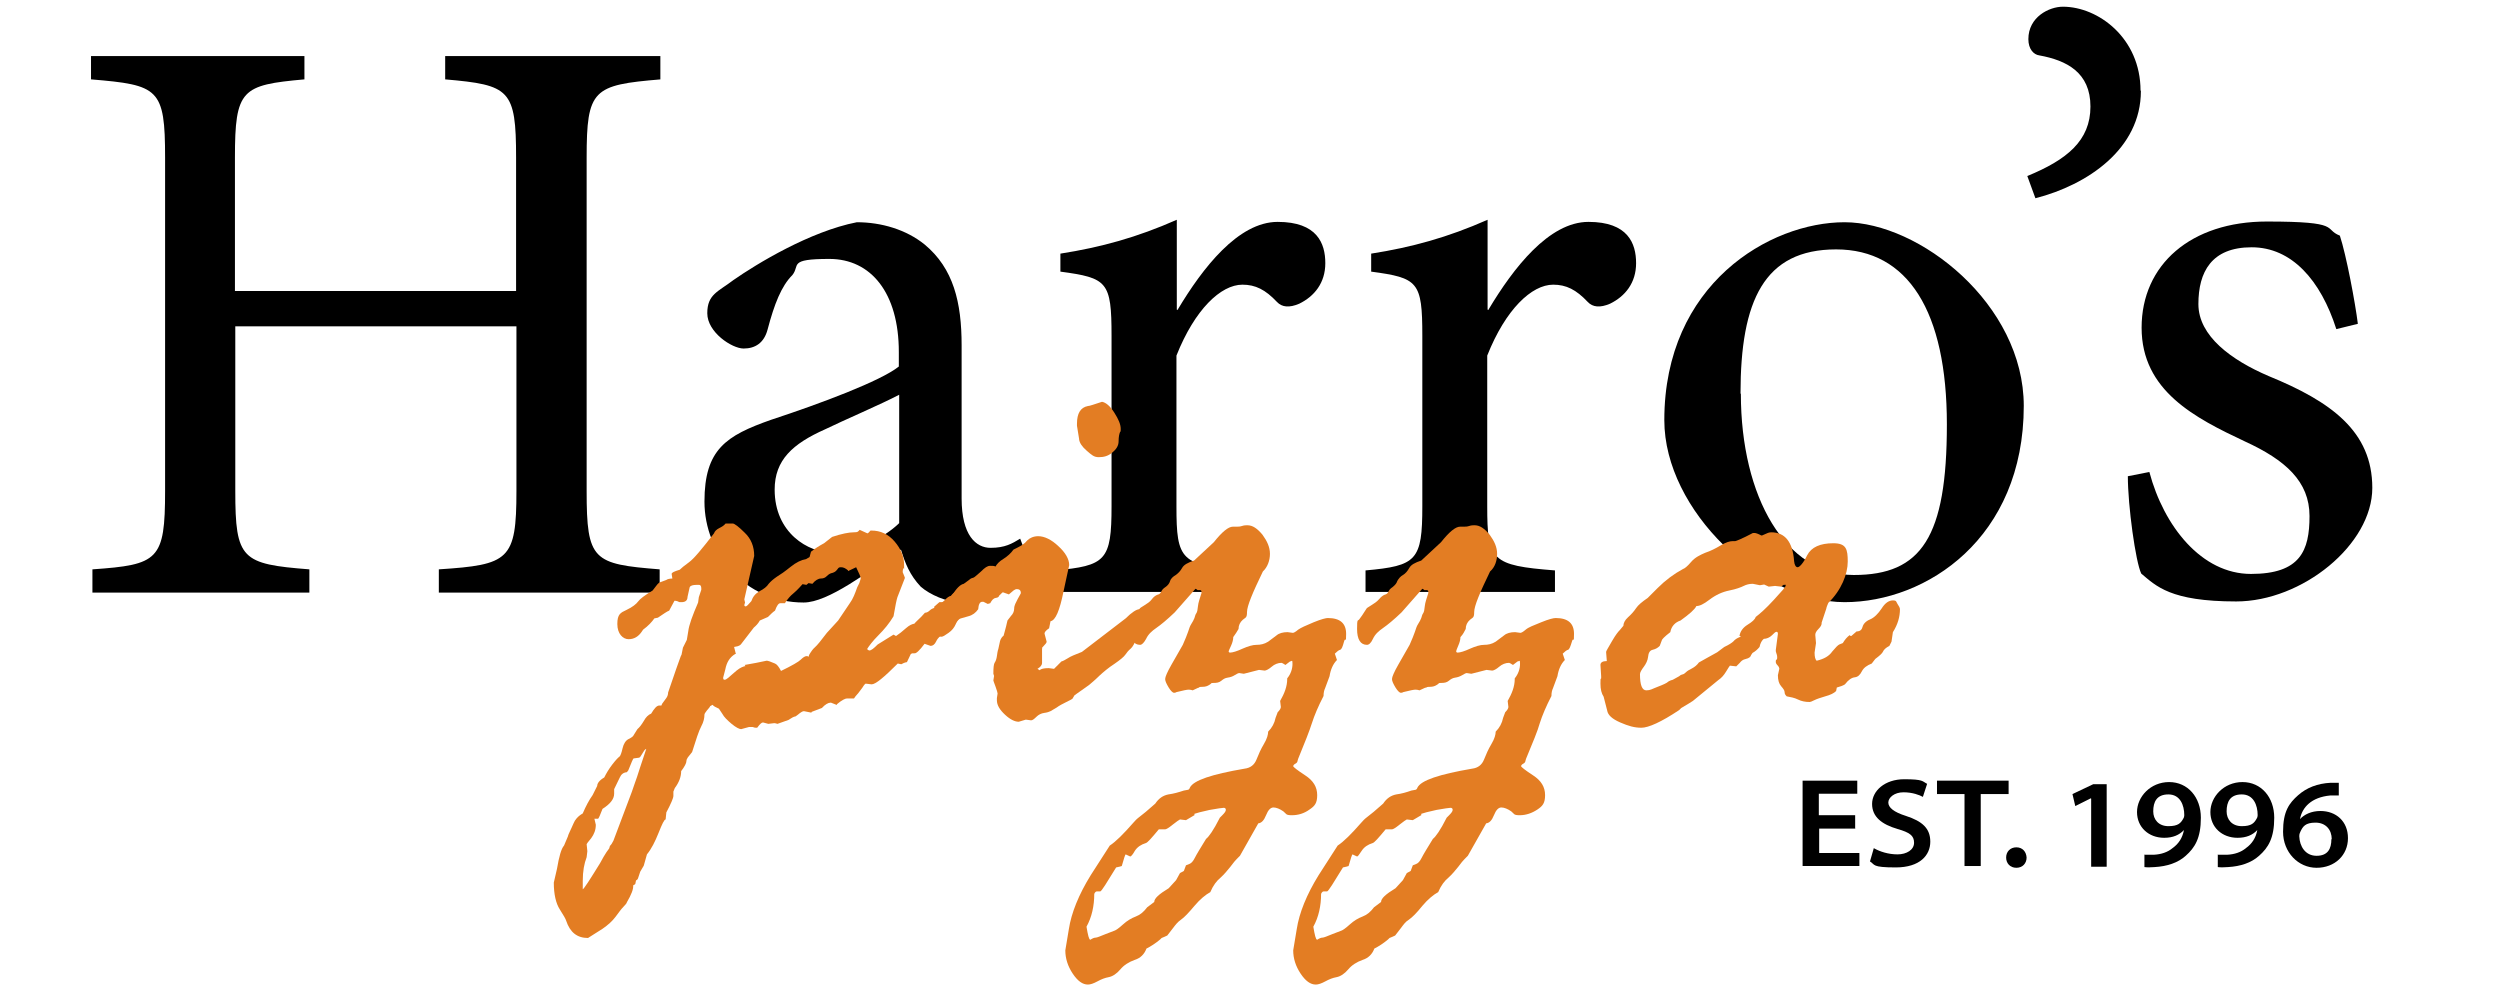
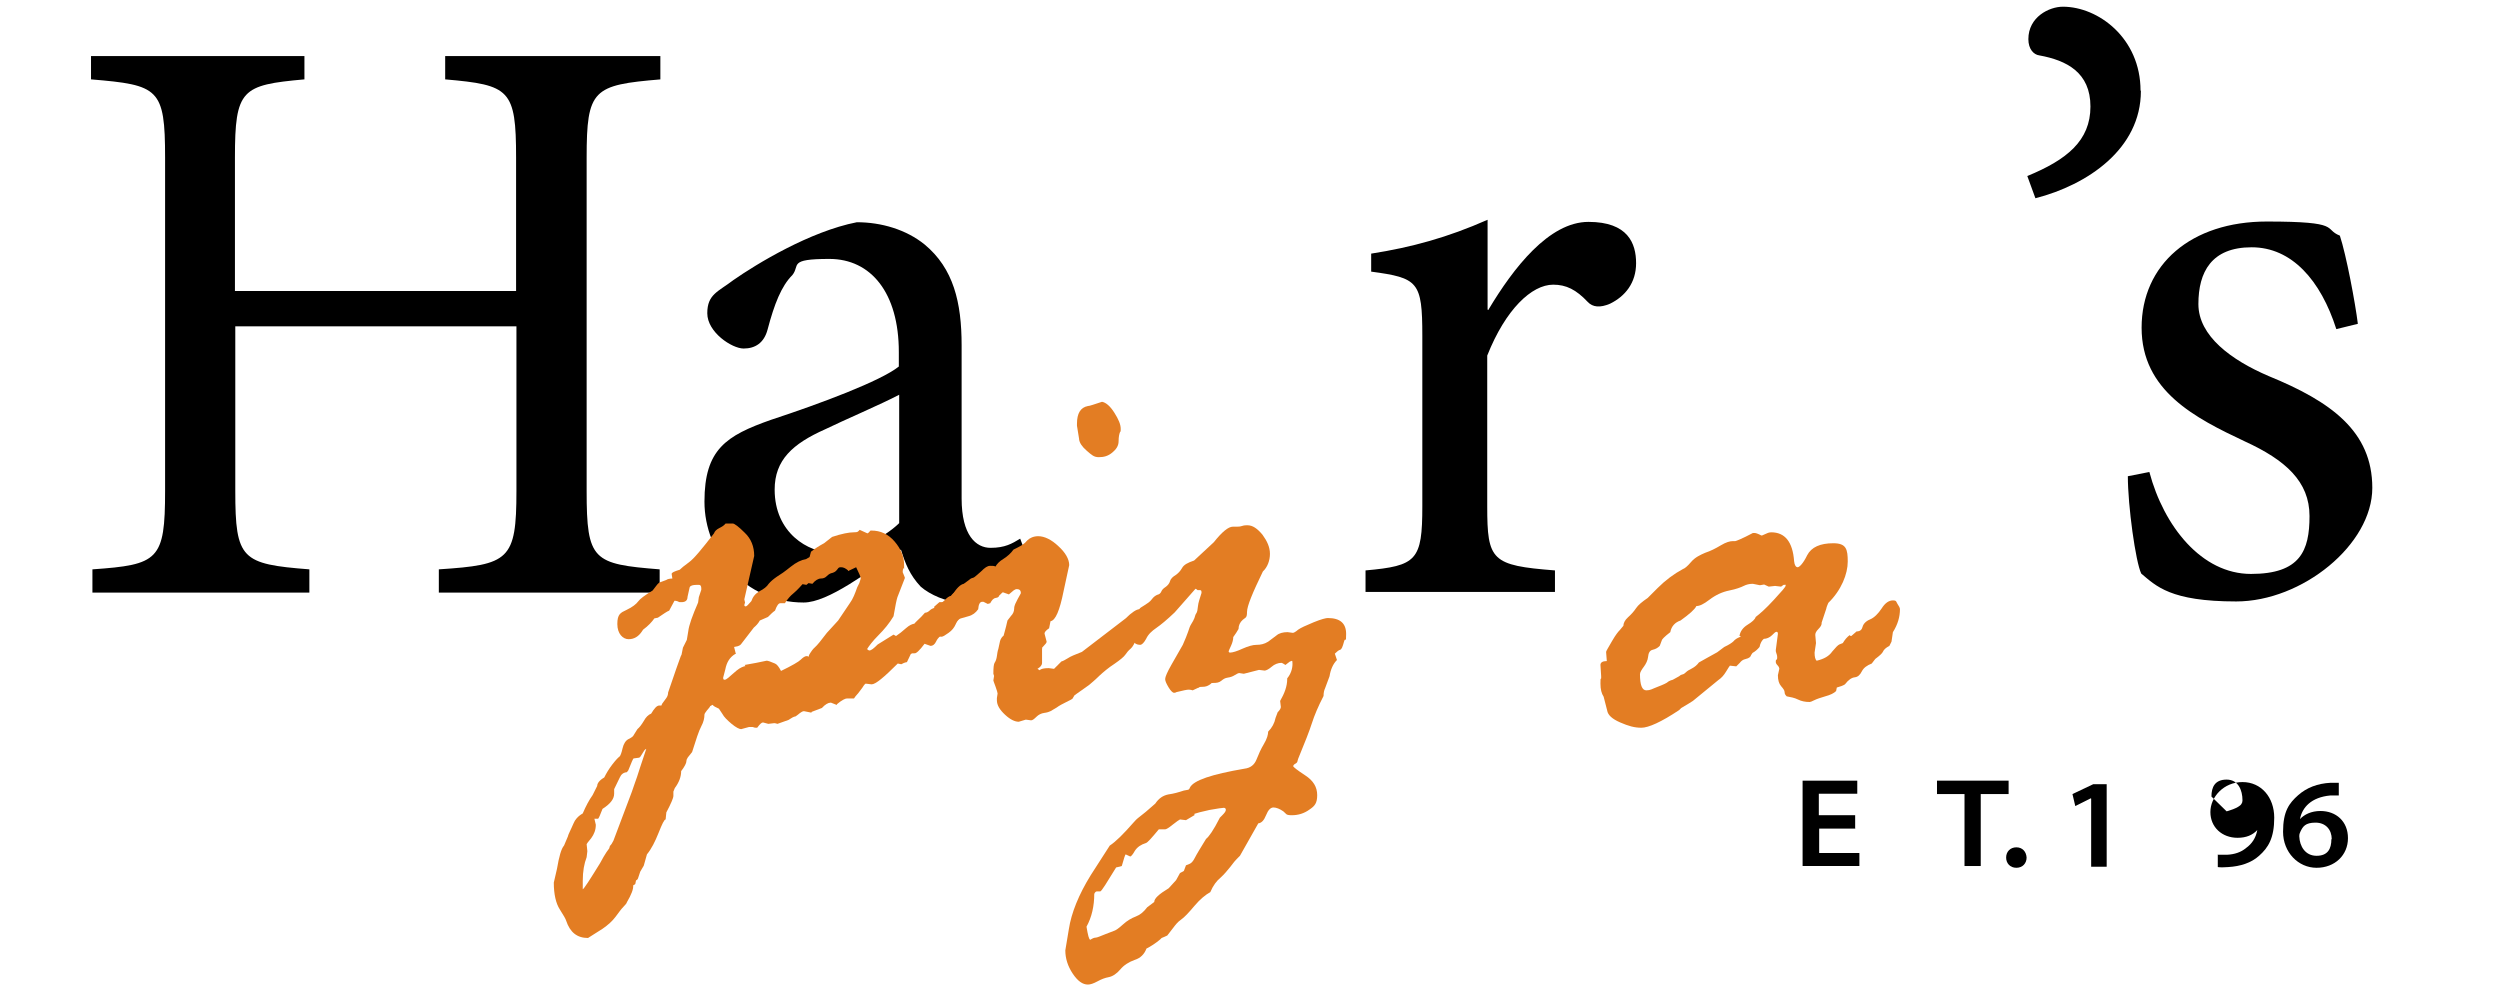
<svg xmlns="http://www.w3.org/2000/svg" id="Layer_1" version="1.1" viewBox="0 0 708.7 283.5">
  <defs>
    <style>
      .st0 {
        fill: #e37d23;
      }
    </style>
  </defs>
  <g>
    <g>
      <path d="M187.3,22.5c-19.2,1.6-21,2.8-21,22.2v94.5c0,19.7,1.8,20.7,20.7,22.2v6.6h-62.6v-6.6c19.9-1.3,22-2.6,22-22.2v-46.7h-79.7v46.7c0,19.4,1.8,20.7,21,22.2v6.6H26.2v-6.6c18.7-1.3,20.6-2.6,20.6-22.2V44.7c0-19.7-1.8-20.6-21-22.2v-6.6h60.5v6.6c-17.8,1.6-19.7,2.8-19.7,22.2v37.8h79.7v-37.8c0-19.4-1.8-20.6-20.1-22.2v-6.6h61v6.6Z" />
      <path d="M272,170.7c-3.5,0-8.4-2.1-11-4.4-3.1-3.3-4.4-6.6-5.6-10.5-9.4,6.3-20.6,15-27.6,15-16.6,0-28.1-13.8-28.1-28.6s6.1-18.7,18.9-23.2c14-4.6,31.1-11,36.2-15.1v-4.1c0-16.8-7.9-26.4-19.7-26.4s-8.2,1.8-10.5,4.6c-3.1,3.1-5.1,8.2-7,15.4-1,3.8-3.5,5.4-6.8,5.4s-10.3-4.6-10.3-10,3.1-6.1,7.4-9.4c6.6-4.6,21.7-13.8,35-16.4,7,0,14,2.1,19.2,6.3,8.2,6.8,10.5,16.4,10.5,28.6v43.4c0,10.5,4.1,14,8.2,14s6.1-1.2,8.4-2.6l2.3,6.1-19.9,12v-.2ZM254.9,111.9c-4.9,2.6-16.1,7.4-21,9.8-9.2,4.1-14.3,8.7-14.3,17.1,0,12.2,9.4,17.9,16.6,17.9,6.1-.2,14.3-4.1,18.7-8.4v-36.5h0Z" />
-       <path d="M333.9,87.7c7-11.7,17.1-24.8,28.3-24.8s13.5,6.1,13.5,11.7-3.1,9.4-7.4,11.5c-2.8,1.2-4.9,1-6.3-.5-3.3-3.5-6.1-4.9-9.8-4.9-6.1,0-13.5,7-18.7,20.1v42.7c0,15.4,1.2,16.8,19.2,18.2v6.1h-53.7v-6.1c14.5-1.3,16.1-2.8,16.1-18.2v-48.3c0-15.4-1.2-16.4-14.5-18.2v-5.1c11.5-1.8,21.7-4.6,33-9.6v25.5h.5-.1Z" />
      <path d="M422,87.7c7-11.7,17.1-24.8,28.3-24.8s13.5,6.1,13.5,11.7-3.1,9.4-7.4,11.5c-2.8,1.2-4.9,1-6.3-.5-3.3-3.5-6.1-4.9-9.8-4.9-6.1,0-13.5,7-18.7,20.1v42.7c0,15.4,1.2,16.8,19.2,18.2v6.1h-53.7v-6.1c14.5-1.3,16.1-2.8,16.1-18.2v-48.3c0-15.4-1.2-16.4-14.5-18.2v-5.1c11.5-1.8,21.7-4.6,33-9.6v25.5h.5-.1Z" />
-       <path d="M573.7,115c0,37.6-27.6,55.7-50.8,55.7s-51.1-25.8-51.1-51.6c0-38.6,29.9-56.1,51.1-56.1s50.8,23.2,50.8,52.1ZM493.5,111.6c0,29.4,12.8,51.4,32,51.4s26.4-10.7,26.4-42.7-11-49.6-31.4-49.6-27.1,14.5-27.1,40.9h.1Z" />
      <path d="M606.9,25.8c0,16.4-15.1,26.6-29.9,30.4l-2.3-6.3c11.2-4.6,17.9-10,17.9-19.7s-6.8-13.1-14.5-14.5c-1.6-.2-3.1-1.8-3.1-4.6,0-6.3,5.9-9.2,9.8-9.2,10,0,22,8.9,22,23.8h.1Z" />
      <path d="M662.3,93.3c-4.4-13.8-12.6-23.2-24-23.2s-15.1,7-15.1,16.1,9.4,15.9,19.9,20.4c17.6,7.2,29.4,15.6,29.4,31.7s-19.9,32.2-38.6,32.2-22.7-4.4-26.9-7.9c-1.6-3.3-3.8-19.2-3.8-27.6l6.1-1.2c4.1,15.4,14.8,28.9,28.8,28.9s16.6-6.6,16.6-16.4-6.8-15.9-18.4-21.2c-14-6.6-29.2-14.3-29.2-32.2s14-30.1,35.5-30.1,15.9,2.1,20.7,4c1.8,5.4,4.4,19.2,5.1,25l-6.1,1.5h-.1Z" />
    </g>
    <g>
      <path class="st0" d="M187.7,199.5l1.1-1.5c.4-.5.6-1.1.6-1.7l2.3-6.7c.9-2.4,1.3-3.8,1.5-4l.4-2,1.1-2.2.4-2.4c.2-1.8,1.2-4.5,2.8-8.2l.2-1.5.7-2.1v-.4c0-.6-.2-1-.6-1h-.7c-1.1,0-1.8.2-2,.7l-.6,2.7c0,1-.6,1.5-1.7,1.5s-.5,0-1-.2c-.5-.2-.9-.2-1-.2-.4.7-.9,1.7-1.5,2.8-.6.2-1.7,1-3.2,2l-1,.2c-.7,1-1.7,2.1-3.2,3.2l-.4.6c-.9,1.3-2.1,2.1-3.7,2.1s-3.2-1.5-3.2-4.3.9-3.2,2.6-4,2.8-1.7,3.3-2.4,1.8-1.7,4.1-3.1l1-1.3c.5-.7,1-1.1,1.3-1.1l1.6-.6c.2-.2.9-.4,1.7-.4l-.2-1.3c0-.4.7-.7,2.3-1.2.4-.4,1.2-1.1,2.6-2.1s3.7-3.8,7.1-8.2c.2-.6.7-1.1,1.5-1.5s1.3-.7,1.8-1.3h2c.5,0,1.7.9,3.4,2.6,1.8,1.7,2.7,3.9,2.7,6.6l-2.8,12.3.2.9-.2.7c0,.2.1.4.4.4s.7-.5,1.6-1.5c.4-1.2,1.1-2.1,2.3-2.8,1.2-.6,2.1-1.3,2.6-2.1.6-.7,1.3-1.3,2.3-2,1-.6,2.3-1.5,3.9-2.8s3.1-2,4.4-2.2l1-.6.4-1.5c1.1-.9,2.4-1.7,3.7-2.4l2.3-1.8c2.7-.9,4.8-1.3,6.1-1.3s1.2-.2,1.7-.7l2.2,1c.1,0,.4-.2.7-.6,0-.1.1-.2.4-.2,2.6,0,4.8,1,6.6,3.1s2.7,4.3,2.7,6.7,0,.4-.2.9-.2.9-.2,1.1l.6,1.5v.2l-2.1,5.4c-.2.6-.6,2.4-1.1,5.4-1.2,2-2.6,3.7-4.3,5.4s-2.7,3.1-3.2,3.9c.2.2.5.4.6.4.6,0,1.3-.6,2.4-1.7l4.5-2.8.7.4c.9-.6,1.8-1.3,2.8-2.2s1.8-1.2,2.4-1.3c.4-.5,1.1-1.1,2-2l1-1.1c.4,0,.9-.2,1.3-.6.5-.5,1.1-.7,1.7-.9s1.3-.6,2.1-1.5,1.2-1.3,1.7-1.5c.5-.1.7-.4.9-.7,2.2-2.2,3.8-3.3,5-3.5l1.1-.4c.1-.1.2-.2.4-.2.7,0,1.2.6,1.6,2l-1.2,2v1l.2,1.1c0,.6-.4,1.5-1.1,2.4s-1.6,1.5-2.6,1.5c-1.1.5-1.7,1.1-2,1.7s-1.1,1.5-2.8,2.6c-1.6,1.1-2.7,2.2-3.1,3.1s-1,1.3-1.6,1.3l-1.7-.6c-1.5,2-2.4,2.8-2.9,2.7h-.6l-.4.2-1.1,2.3c-.7.1-1.2.4-1.6.6l-1-.2c-3.9,3.9-6.3,5.9-7.4,5.9l-1.7-.2c-.1,0-.5.4-.9,1.1-.5.7-.9,1.2-1.2,1.6s-.7.7-1.2,1.5h-2c-.5,0-1.5.5-2.8,1.6,0,.1,0,.2-.2.2l-1.5-.6h-.2c-.6,0-1.5.5-2.4,1.5l-2.9,1.1c0,.1,0,.2-.2.2l-2-.4c-.4,0-1,.4-1.7,1l-.7.5c-.4,0-1.1.4-2,1l-3.1,1.1c-.4-.1-.6-.2-.9-.2l-1.7.2-1.5-.4c-.4,0-.9.5-1.5,1.3,0,.1-.1.2-.4.2s-.5,0-1-.2h-1.1l-2.2.6c-.5,0-1.5-.5-2.7-1.5s-2.2-2-2.6-2.8l-1-1.5c-.9-.4-1.5-.7-1.8-1.1l-.7.4c0,.2-.4.6-.9,1.2s-.7,1-.7,1.2c0,.9-.2,2-.9,3.3s-1.5,3.8-2.6,7.3l-1.2,1.5c-.2.4-.4.6-.4,1,0,.6-.5,1.6-1.5,2.9,0,1.6-.6,3.2-1.8,4.8l-.4,1v1.3c0,.4-.6,2-2,4.6l-.2,2c-.4,0-1,1.3-2,3.8s-2,4.5-3.3,6.1l-.9,3.2-1,1.7-.6,1.8c-.1.4-.4.6-.6.7l-.2,1-.6.4c.1,1-.5,2.6-1.8,4.8,0,.2-.4.7-1,1.3s-1.3,1.6-2.2,2.8-2.1,2.3-3.7,3.4l-4.1,2.6c-3.1,0-5.1-1.6-6.2-4.9-.1-.4-.7-1.5-1.8-3.2-1.1-1.7-1.7-4.3-1.7-7.6l.9-3.9c.6-3.5,1.2-5.7,2-6.6l1.1-2.6c.1-.5.4-1,.6-1.5s.6-1.2,1-2.2,1.2-2,2.6-2.8c.9-2.1,1.8-3.8,2.8-5.2l1.3-2.6c0-.7.6-1.6,2-2.4.6-1.2,1.3-2.4,2.3-3.7s1.7-2,2-2.2.6-1.1.9-2.4.9-2.2,1.7-2.6,1.3-.7,1.5-1.2l1-1.6c.6-.5,1.2-1.3,1.8-2.3.6-1.1,1.3-1.8,2.1-2.1.9-1.5,1.6-2.3,2.3-2.3h.6ZM165.2,252.1c.4-.2,2-2.7,4.9-7.4l1-1.8c.6-1,1.1-1.8,1.6-2.4l.2-.7c.4-.4.6-.7,1-1.5l5.2-13.8c.7-2.1,1.2-3.4,1.5-4.3s1.1-3.5,2.6-7.9c-.4.1-.7.6-1.1,1.3s-.7,1.2-1,1.2l-1.5.2c-.1,0-.6,1.1-1.5,3.4l-.4.5c-1,.1-1.6.6-2,1.5l-1.6,3.3v1.3c0,1.5-1.1,2.9-3.3,4.3-.7,1.8-1.1,2.8-1.3,2.8h-1l.4,1.7c0,1.5-.5,2.7-1.3,3.8-.9,1.1-1.3,1.6-1.3,1.7l.2,2-.2,1.7c-.7,1.8-1.1,4-1.1,6.7v2.6h0ZM211.1,188.5l3.3-.6c1.8-.4,2.8-.6,2.9-.6s.4,0,.9.2,1,.4,1.5.6,1.1.9,1.7,2.1c3.1-1.5,5-2.6,5.6-3.2s1.2-1,1.6-1,.4,0,.6.2c.1-.4.2-.7.5-1.1s.6-1,1.3-1.6,1.8-2,3.4-4.1l3.2-3.5,3.3-4.9c.9-1.2,1.5-2.8,2.1-4.5l.6-1.2c.2-.7.4-1.2.4-1.3,0-.5-.5-1.5-1.3-3.2l-2.3,1.1v-.2c-.7-.6-1.3-.9-2-.9s-.7.2-1.1.7c-.4.5-.7.7-1.3.9-.6.1-1.1.4-1.6.9s-1,.7-1.7.7-1.6.5-2.4,1.5l-1.1-.2-.6.5-1.1-.2c-1.3,1.5-2.3,2.4-2.8,2.8s-1.3,1.2-2.2,2.6h-1.3c-.5,0-1,.7-1.5,2.1-.6.4-1.2,1-2,1.8l-2.3,1c-.5.9-1.1,1.5-1.7,2l-3.7,4.8c-.2.2-.5.4-.9.5s-.6.1-1,.2l.5,2h-.2c-1.5.9-2.4,2.3-2.8,4.4l-.6,2.3c0,.4.1.6.4.6s.6-.2,1.1-.6,1.2-1.1,2.3-2,2-1.2,2.6-1.3h-.1Z" />
      <path class="st0" d="M264.8,172l1.5-1.3h.6c.5,0,1.1-.5,2-1.5l1-.4c1.2-2,2.3-3.1,3.3-3.3l1.5-1.1c.2-.2.6-.5,1.1-.6s1.2-.9,2.3-1.8c1.1-1.1,1.8-1.6,2.6-1.6s1.1,0,1.5.2c.4-.7,1.1-1.5,2.3-2.2,1.1-.7,2.1-1.6,2.8-2.6l1.2-.6c1-.5,2-1.1,2.7-2,.7-.7,1.8-1.2,3.1-1.2,1.8,0,3.8,1,5.7,2.8,2,1.8,3.1,3.7,3.1,5.4l-1.6,7.4c-1.1,5.5-2.3,8.3-3.7,8.5l-.4,2c-.9.6-1.3,1.1-1.3,1.5l.6,2.3c0,.4-.4.7-1.1,1.5-.1,0-.2.2-.2.6v3.9c0,.7-.5,1.2-1.3,1.7.1.1.4.2.6.4.4-.4,1.2-.6,2.6-.6l1.5.2,2.1-2.1c.5-.1,1.1-.5,1.8-.9.7-.5,2.2-1.1,4-1.8l12.4-9.5c1.7-1.7,3.1-2.6,3.9-2.6s1.5.6,1.5,1.8-.2,2.6-.9,3.4-1,2.1-1.5,3.3-1,2.2-1.6,2.7-1.1,1.1-1.5,1.7-1.5,1.5-3.1,2.6c-1.7,1.1-3.1,2.3-4.3,3.4-1.2,1.2-2.2,2-2.9,2.6l-4.1,2.9-.6,1c-.1.1-.7.4-1.7.9s-2,1-2.8,1.6l-1.7,1c-.4.2-1,.4-1.8.5s-1.6.5-2.2,1.1-1.1,1-1.5,1l-1.5-.2-2,.6c-1.1,0-2.4-.6-3.9-2s-2.3-2.7-2.3-4.1v-.6l.2-1.3c0-.2-.2-.9-.6-2s-.6-1.6-.6-1.7l.2-1.3-.2-.6c0-1.7.1-2.8.4-3.2s.5-1.1.6-1.8.2-1.5.4-2l.5-2.3c.2-.7.6-1.2,1-1.5.1-.5.4-1.3.7-2.6l.4-1.7,1-1.3c.5-.5.9-1.2.9-2.1s.5-1.7,1-2.7.9-1.5.9-1.7c0-.7-.4-1.1-1.1-1.1s-1.1.5-2.3,1.5l-1.7-.6c-.1,0-.5.4-1.1,1,0,.2-.2.5-.9.6s-1.1.6-1.6,1.5l-.7.2-1.2-.6h-.4c-.6,0-1,.7-1.1,2.1-.7,1-1.6,1.7-2.8,2l-2.1.6c-.7.2-1.2.9-1.5,1.7-.4.9-1,1.7-2,2.4s-1.6,1.1-2,1.1c-1.8,0-2.7-1-2.7-2.9l.7-4.5-.2-.6.2-.4ZM305.9,124.4l-.6-3.7v-.6c0-2.9,1-4.6,3.1-5,.5,0,1.8-.5,4-1.2,1.1.2,2.3,1.2,3.5,3.1s1.8,3.3,1.8,4.6,0,.4-.2.9-.4,1.3-.4,2.6-.7,2.3-1.8,3.2c-1.2,1-2.4,1.3-3.8,1.3s-2-.6-3.4-1.8-2.1-2.3-2.2-3.3Z" />
      <path class="st0" d="M339.6,195l-1.5.7c-.4-.1-.6-.2-1.1-.2s-1.5.2-3.5.7c-.1.1-.4.2-.7.2s-.9-.5-1.5-1.5-1-1.8-1-2.4.6-2,1.8-4.1l3.2-5.6c.7-1.6,1.2-2.8,1.5-3.7s.5-1.6.9-2.2c.4-.6.7-1.2.9-1.7s.2-.9.5-1.3.4-1.1.5-2.1.5-2.1,1-3.7v-.2c0-.4-.1-.6-.4-.6h-.7c-.2-.2-.5-.4-.6-.4l-5.9,6.7c-2.2,2.1-3.9,3.5-5.2,4.4s-2.3,1.8-2.9,3.1c-.6,1.1-1.2,1.7-1.7,1.7-1.8,0-2.8-1.5-2.8-4.5s.2-2.2.6-2.7c.5-.5,1.1-1.5,2.1-3.1,0-.1.5-.4,1.3-.9s1.6-1,2.1-1.7c.5-.7,1.1-1.1,1.6-1.3.5-.1.9-.4,1.1-.9s.6-.9,1.2-1.3,1.1-1,1.3-1.7.9-1.3,1.6-1.7c.7-.5,1.3-1.1,1.8-2,.5-.9,1.6-1.5,3.4-2.1l5.6-5.2c2.3-2.9,4.1-4.4,5.4-4.4h1.1c.4,0,.9,0,1.5-.2s1.1-.2,1.5-.2c1.5,0,2.8.9,4.3,2.7,1.3,1.8,2.1,3.5,2.1,5.4s-.7,3.8-2,5c-2.9,6-4.5,9.8-4.5,11.5s-.4,1.5-1.2,2.2-1.2,1.6-1.2,2.6c-.4.7-.9,1.5-1.5,2.3,0,.7-.2,1.5-.6,2.4s-.7,1.5-.7,1.6c0,.2.1.4.4.4.7,0,2-.4,3.5-1.1,1.6-.7,2.9-1.1,4-1.1s2.2-.2,3.3-.9l2.4-1.8c.7-.6,1.8-.9,3.1-.9l1.5.2c.2,0,.7-.2,1.5-.9.7-.5,2.2-1.2,4.4-2.1s3.5-1.2,4-1.2c3.5,0,5.2,1.5,5.2,4.5s-.2.7-.6,2.2-.7,2.2-1.1,2.3-.9.5-1.5,1.1l.6,1.8c-1.1,1.1-1.8,2.7-2.1,4.6l-1.3,3.5c-.2.4-.4,1.1-.4,2.1-1.5,2.9-2.6,5.5-3.3,7.7s-2,5.5-3.9,10.1l-.2.7c0,.2-.2.5-.6.7-.4.2-.6.5-.6.7s1.1,1.1,3.4,2.6c2.3,1.5,3.4,3.3,3.4,5.6s-.7,3.1-2.2,4.1c-1.5,1.1-3.2,1.6-5,1.6s-1.5-.4-2.4-1.1c-1-.7-2-1.1-2.8-1.1s-1.5.7-2.1,2.2-1.3,2.2-2.2,2.3l-5.2,9.2-.9.9c-.4.4-1,1.1-1.8,2.2-.9,1.1-1.7,2.1-2.8,3.1-1.1.9-2.1,2.2-2.9,4.1-1.3.7-2.9,2-4.5,3.9s-2.8,3.2-3.8,3.9c-.9.6-1.6,1.5-2.2,2.3l-1.7,2.2c-.5.2-1,.5-1.6.7l-.4.4c-1.3,1.1-2.7,2-3.9,2.6-.6,1.6-1.7,2.7-3.3,3.2-1.7.6-3.1,1.5-4.1,2.7s-2.2,2-3.3,2.2-2.1.6-3.2,1.2-2,.9-2.7.9c-1.5,0-2.9-1-4.3-3.1s-2.1-4.3-2.1-6.6l1-6c.7-4.6,2.8-9.8,6.2-15.3l5.4-8.4c1.7-1.1,3.9-3.3,6.7-6.5.4-.5,1-1.1,1.8-1.7s2.3-1.8,4.4-3.7c1-1.5,2.2-2.3,3.7-2.6,1.5-.2,2.9-.6,4.4-1.1l1.1-.2c.2,0,.5-.2.6-.6,1-2.1,6.2-3.8,15.5-5.4,1.7-.2,2.8-1.1,3.4-2.6s1.2-2.9,2.1-4.4c.9-1.5,1.2-2.7,1.2-3.5,1.1-1.1,1.8-2.4,2.1-3.9l.6-1.6c.6-.6.9-1.1.9-1.5l-.2-1.7c1.2-2.1,2-4.1,2-6.2v-.2c1-1.2,1.5-2.7,1.5-4.1s-.2-.7-.7-.7l-1.3,1c-.6-.4-1-.6-1.1-.6-1,0-2,.4-2.8,1.1s-1.6,1.1-2,1.1l-1.6-.2-4.3,1.1-1.3-.2c-.2,0-.7.2-1.3.6s-1.3.6-2,.7-1.2.4-1.8.9-1.3.6-2.2.6-.4.1-1.1.5c-.6.4-1.2.6-2,.6s-1,.1-1,.2h.1ZM338.4,231.2l-2.2,1.3-1.7-.2c-.2.1-1,.6-2.1,1.5s-1.8,1.3-2.1,1.3h-1.8c-2,2.4-3.2,3.8-3.7,3.9-1.3.4-2.4,1.1-3.1,2.2-.6,1.1-1.1,1.6-1.3,1.6l-1.3-.6c-.1,0-.5,1.1-1.1,3.3-.2.1-.7.2-1.6.4-2.7,4.4-4.1,6.7-4.5,6.8h-1c-.2,0-.5.2-.7.7,0,3.4-.7,6.6-2.2,9.3.4,2.4.7,3.7,1.1,3.7.6-.4,1.1-.6,1.5-.6s1.3-.4,2.8-1c1.5-.6,2.3-.9,2.6-1s1.1-.6,2.3-1.7,2.4-1.8,3.7-2.3,2.2-1.3,3.2-2.6l2-1.5c0-1,1.3-2.2,4.1-3.9l2.1-2.3,1.1-2,1.1-.6.6-1.6c.2-.1.5-.2,1-.4s1-.7,1.5-1.7c.5-1,1.6-2.8,3.2-5.4.7-.5,2.1-2.4,3.9-6l.6-.6c.7-.7,1.1-1.2,1.1-1.6s-.2-.6-.6-.6-1.7.2-4,.6c-2.3.5-3.8.9-4.3,1.1v.4Z" />
-       <path class="st0" d="M403.9,195l-1.5.7c-.4-.1-.6-.2-1.1-.2s-1.5.2-3.5.7c-.1.1-.4.2-.7.2s-.9-.5-1.5-1.5-1-1.8-1-2.4.6-2,1.8-4.1l3.2-5.6c.7-1.6,1.2-2.8,1.5-3.7s.5-1.6.9-2.2c.4-.6.7-1.2.9-1.7s.2-.9.5-1.3.4-1.1.5-2.1.5-2.1,1-3.7v-.2c0-.4-.1-.6-.4-.6h-.7c-.2-.2-.5-.4-.6-.4l-5.9,6.7c-2.2,2.1-3.9,3.5-5.2,4.4-1.3.9-2.3,1.8-2.9,3.1s-1.2,1.7-1.7,1.7c-1.8,0-2.8-1.5-2.8-4.5s.2-2.2.6-2.7,1.1-1.5,2.1-3.1c0-.1.5-.4,1.3-.9s1.6-1,2.2-1.7,1.1-1.1,1.6-1.3c.5-.1.9-.4,1.1-.9s.6-.9,1.2-1.3c.6-.5,1.1-1,1.3-1.7.4-.7.9-1.3,1.6-1.7s1.3-1.1,1.8-2c.5-.9,1.6-1.5,3.4-2.1l5.6-5.2c2.3-2.9,4.1-4.4,5.4-4.4h1.1c.4,0,.9,0,1.5-.2s1.1-.2,1.5-.2c1.5,0,2.8.9,4.3,2.7,1.3,1.8,2.1,3.5,2.1,5.4s-.6,3.8-2,5c-2.9,6-4.5,9.8-4.5,11.5s-.4,1.5-1.2,2.2-1.2,1.6-1.2,2.6c-.4.7-.7,1.5-1.5,2.3,0,.7-.2,1.5-.6,2.4s-.6,1.5-.6,1.6c0,.2.1.4.4.4.7,0,2-.4,3.5-1.1,1.6-.7,2.9-1.1,4-1.1s2.2-.2,3.3-.9l2.4-1.8c.7-.6,1.8-.9,3.1-.9l1.5.2c.2,0,.7-.2,1.5-.9s2.2-1.2,4.4-2.1c2.2-.9,3.5-1.2,4.1-1.2,3.5,0,5.2,1.5,5.2,4.5s-.2.7-.6,2.2c-.4,1.3-.7,2.2-1.1,2.3s-.9.5-1.5,1.1l.6,1.8c-1.1,1.1-1.8,2.7-2.1,4.6l-1.3,3.5c-.2.4-.4,1.1-.4,2.1-1.5,2.9-2.6,5.5-3.3,7.7-.6,2.2-2,5.5-3.9,10.1l-.2.7c0,.2-.2.5-.6.7s-.6.5-.6.7,1.1,1.1,3.4,2.6c2.3,1.5,3.4,3.3,3.4,5.6s-.7,3.1-2.2,4.1-3.2,1.6-5,1.6-1.5-.4-2.4-1.1c-1-.7-2-1.1-2.8-1.1s-1.5.7-2.1,2.2-1.3,2.2-2.2,2.3l-5.2,9.2-.9.9c-.4.4-1,1.1-1.8,2.2-.9,1.1-1.7,2.1-2.8,3.1-1.1.9-2.1,2.2-2.9,4.1-1.3.7-2.9,2-4.5,3.9-1.6,2-2.8,3.2-3.8,3.9-1,.6-1.6,1.5-2.2,2.3l-1.7,2.2c-.5.2-1,.5-1.6.7l-.4.4c-1.3,1.1-2.7,2-3.9,2.6-.6,1.6-1.7,2.7-3.3,3.2-1.7.6-3.1,1.5-4.1,2.7s-2.2,2-3.3,2.2-2.1.6-3.2,1.2-2,.9-2.7.9c-1.5,0-2.9-1-4.3-3.1s-2.1-4.3-2.1-6.6l1-6c.7-4.6,2.8-9.8,6.2-15.3l5.4-8.4c1.7-1.1,3.9-3.3,6.7-6.5.4-.5,1-1.1,1.8-1.7s2.3-1.8,4.4-3.7c1-1.5,2.2-2.3,3.7-2.6,1.5-.2,2.9-.6,4.3-1.1l1.1-.2c.2,0,.5-.2.6-.6,1-2.1,6.2-3.8,15.5-5.4,1.7-.2,2.8-1.1,3.4-2.6.6-1.5,1.2-2.9,2.1-4.4.9-1.5,1.2-2.7,1.2-3.5,1.1-1.1,1.8-2.4,2.1-3.9l.6-1.6c.6-.6.9-1.1.9-1.5l-.2-1.7c1.2-2.1,2-4.1,2-6.2v-.2c1-1.2,1.5-2.7,1.5-4.1s-.2-.7-.7-.7l-1.3,1c-.6-.4-1-.6-1.1-.6-1,0-2,.4-2.8,1.1s-1.6,1.1-2,1.1l-1.6-.2-4.3,1.1-1.3-.2c-.2,0-.7.2-1.3.6-.7.4-1.3.6-2,.7s-1.2.4-1.8.9-1.3.6-2.2.6-.4.1-1.1.5c-.6.4-1.2.6-2,.6s-1,.1-1,.2h-.1ZM402.7,231.2l-2.2,1.3-1.7-.2c-.2.1-1,.6-2.1,1.5-1.1.9-1.8,1.3-2.1,1.3h-1.8c-2,2.4-3.2,3.8-3.7,3.9-1.3.4-2.4,1.1-3.1,2.2s-1.1,1.6-1.3,1.6l-1.3-.6c-.1,0-.5,1.1-1.1,3.3-.2.1-.7.2-1.6.4-2.7,4.4-4.1,6.7-4.5,6.8h-1c-.2,0-.5.2-.7.7,0,3.4-.7,6.6-2.2,9.3.4,2.4.7,3.7,1.1,3.7.6-.4,1.1-.6,1.5-.6s1.3-.4,2.8-1c1.5-.6,2.3-.9,2.6-1s1.1-.6,2.3-1.7,2.4-1.8,3.7-2.3,2.2-1.3,3.2-2.6l2-1.5c0-1,1.3-2.2,4.1-3.9l2.1-2.3,1.1-2,1.1-.6.6-1.6c.2-.1.5-.2,1-.4s1-.7,1.5-1.7c.5-1,1.6-2.8,3.2-5.4.7-.5,2.1-2.4,3.9-6l.6-.6c.7-.7,1.1-1.2,1.1-1.6s-.2-.6-.6-.6-1.7.2-4,.6c-2.3.5-3.8.9-4.3,1.1v.4Z" />
      <path class="st0" d="M524.8,180.3l1.5-1.3c1,0,1.5-.5,1.7-1.3s.9-1.6,2.1-2.1,2.3-1.6,3.3-3.1c1-1.6,2.1-2.3,3.2-2.3s.9.4,1.3,1,.7,1.1.7,1.5c0,2.1-.6,4.3-2,6.5l-.4,2.7-.6,1.2c-1,.5-1.6,1.1-1.8,1.6s-1,1.2-2.2,2.1l-1,1.3c-1.3.5-2.3,1.2-2.8,2.2s-1.1,1.6-2,1.7-1.8.7-2.8,2c-.6.4-1.3.6-2.3.9l-.2,1c-.6.6-1.6,1.1-3.1,1.5-1.3.4-2.3.7-3.1,1.1s-1.1.5-1.3.5c-1.2,0-2.3-.2-3.3-.7s-2.1-.7-3.2-.9c-.4-.4-.6-.7-.6-1.2s-.4-1-1-1.7c-.6-.7-.9-1.7-.9-3.1l.4-1.8c0-.2-.1-.6-.5-1s-.5-.7-.5-1,0-.5.2-.6.2-.4.2-.6,0-.6-.2-1.1-.2-.7-.2-1l.6-4.6c0-.4-.1-.6-.4-.6s-.7.4-1.3,1-1.5,1-2.3,1c-.5.4-1,1.2-1.2,2.3-.5.6-1.1,1.2-2,1.7l-.4.6c-.1.5-.6.9-1.5,1.1s-1.3.6-1.7,1.1l-1,1-1.8-.2c-.1.1-.5.7-1.1,1.7s-1.3,1.8-2.2,2.4l-7.2,5.9c-.7.5-1.8,1.1-3.3,2l-.6.6c-5.1,3.4-8.7,5-10.7,5s-3.7-.5-6-1.5-3.5-2.1-3.7-3.4l-1-3.9c-.6-.9-.9-2.1-.9-3.7s0-1.2.2-1.5v-.6l-.2-3.2c0-.7.6-1.1,1.8-1.1l-.2-2.6c0-.2.6-1.2,1.7-3.1s1.8-2.7,2.2-3.1l1-1.2c0-.7.4-1.6,1.3-2.4,1-.9,1.7-1.7,2.3-2.6.6-.9,1.7-1.8,3.3-2.9l2.8-2.8c2.2-2.2,4.6-4,7.2-5.4.4-.1,1.2-.7,2.3-2s2.6-2,4-2.6c1.5-.5,2.9-1.2,4.4-2.1s2.6-1.2,3.4-1.2h.7c.2,0,2-.7,5-2.3h.6c.2,0,.9.2,1.8.7h.2l1.6-.7c.2-.1.6-.2,1-.2,3.9,0,6.1,2.7,6.5,8.2.1,1.1.5,1.7,1,1.7s1.6-1.1,2.7-3.4c1.2-2.3,3.7-3.4,7.4-3.4s4.1,1.7,4.1,5.2-1.8,8.1-5.5,11.7c-.2.5-.5,1.1-.6,1.7l-1.3,3.9v.2c0,.4-.2.9-.9,1.6s-.9,1.2-.9,1.7l.2,2.3-.4,2.7c0,1.2.2,2,.6,2.3,2.1-.5,3.5-1.3,4.4-2.6,1-1.2,1.6-1.8,2-2l1-.4c.6-1,1.2-1.7,2-2.3v.2ZM493.1,180.3c.2-1.3,1-2.4,2.3-3.2s2.1-1.5,2.3-2.2c1.2-.9,2.9-2.4,5.1-4.8s3.4-3.7,3.4-4.1-.1-.2-.4-.2h-.2l-.7.5-1.7-.2-1.8.2-1.3-.6-1.2.2-2-.4c-1,0-1.8.2-2.6.6s-2.1.9-4.1,1.3-3.9,1.3-5.6,2.6-2.8,1.8-3.7,1.8c-.5,1-2,2.3-4.5,4.1-1.5.5-2.6,1.6-2.9,3.3-1.7,1.3-2.4,2.1-2.4,2.3l-.6,1.6c-.5.5-1.1.9-2,1.1s-1.2,1-1.3,2-.6,2-1.2,2.8-1.1,1.6-1.1,2.1c0,3.1.6,4.6,1.8,4.6s1.6-.4,3.2-1,2.6-1.1,2.8-1.3.7-.5,1.5-.7l1.8-1c.2-.2.5-.4.9-.5s.6-.2,1-.6.9-.7,1.7-1.1,1.5-1,2-1.7c1.1-.6,2.8-1.6,5.2-2.9l2-1.5c1.3-.6,2.2-1.2,2.6-1.6.4-.5,1-.9,2-1.3v-.2Z" />
    </g>
  </g>
  <g>
    <path d="M526,234.9h-10.3v6.9h11.4v3.7h-16.1v-24.2h15.5v3.7h-10.9v6.1h10.3v3.7Z" />
-     <path d="M531.3,240.5c1.6.9,4,1.7,6.6,1.7s4.7-1.3,4.7-3.3-1.2-2.9-4.7-3.9c-4.4-1.3-7.2-3.4-7.2-7.1s3.6-7,9.1-7,5.1.6,6.5,1.3l-1.2,3.7c-.9-.5-2.9-1.3-5.5-1.3s-4.3,1.5-4.3,2.9,1.5,2.7,5,3.8c4.6,1.5,6.9,3.5,6.9,7.3s-2.9,7.3-9.8,7.3-5.8-.8-7.3-1.7l1.1-3.8Z" />
    <path d="M556.9,225.1h-7.8v-3.8h20.3v3.8h-7.9v20.4h-4.6v-20.4Z" />
    <path d="M568.7,243.1c0-1.7,1.2-2.9,2.9-2.9s2.8,1.2,2.9,2.9c0,1.6-1.1,2.9-2.9,2.9s-2.9-1.3-2.9-2.9Z" />
    <path d="M592.7,226.3h0l-4.4,2.2-.8-3.4,5.9-2.8h3.8v23.4h-4.4v-19.3Z" />
-     <path d="M608,242.3c.7,0,1.4,0,2.6,0,2-.1,3.9-.7,5.3-1.9,1.7-1.2,2.8-2.9,3.2-5.1h0c-1.3,1.4-3.1,2.2-5.6,2.2-4.4,0-7.7-3-7.7-7.3s3.8-8.5,9.1-8.5,9,4.3,9,10.1-1.7,8.5-4.3,10.8c-2.2,2-5.3,3-8.8,3.2-1.1.1-2.2.1-2.9,0v-3.6ZM610.4,230c0,2.3,1.5,4.2,4.3,4.2s3.5-.9,4.2-2.1c.2-.3.3-.6.3-1,0-2.9-1.2-5.9-4.5-5.9s-4.3,2.1-4.3,4.8Z" />
-     <path d="M628.8,242.3c.7,0,1.4,0,2.6,0,2-.1,3.9-.7,5.3-1.9,1.7-1.2,2.8-2.9,3.2-5.1h0c-1.3,1.4-3.1,2.2-5.6,2.2-4.4,0-7.7-3-7.7-7.3s3.8-8.5,9.1-8.5,9,4.3,9,10.1-1.7,8.5-4.3,10.8c-2.2,2-5.3,3-8.8,3.2-1.1.1-2.2.1-2.9,0v-3.6ZM631.2,230c0,2.3,1.5,4.2,4.3,4.2s3.5-.9,4.2-2.1c.2-.3.3-.6.3-1,0-2.9-1.2-5.9-4.5-5.9s-4.3,2.1-4.3,4.8Z" />
+     <path d="M628.8,242.3c.7,0,1.4,0,2.6,0,2-.1,3.9-.7,5.3-1.9,1.7-1.2,2.8-2.9,3.2-5.1h0c-1.3,1.4-3.1,2.2-5.6,2.2-4.4,0-7.7-3-7.7-7.3s3.8-8.5,9.1-8.5,9,4.3,9,10.1-1.7,8.5-4.3,10.8c-2.2,2-5.3,3-8.8,3.2-1.1.1-2.2.1-2.9,0v-3.6ZM631.2,230s3.5-.9,4.2-2.1c.2-.3.3-.6.3-1,0-2.9-1.2-5.9-4.5-5.9s-4.3,2.1-4.3,4.8Z" />
    <path d="M663,225.5c-.7,0-1.4,0-2.4,0-5.4.5-8,3.4-8.6,6.7h0c1.2-1.3,3.2-2.3,5.8-2.3,4.4,0,7.8,2.9,7.8,7.7s-3.7,8.4-8.9,8.4-9.5-4.4-9.5-10.2,1.7-8.1,4.3-10.4c2.4-2.1,5.4-3.3,9.2-3.5,1,0,1.7,0,2.3,0v3.6ZM661,237.9c0-2.7-1.7-4.7-4.6-4.7s-3.6,1.1-4.3,2.6c-.2.4-.3.7-.3,1.3.1,2.8,1.7,5.5,4.9,5.5s4.2-2,4.2-4.7Z" />
  </g>
</svg>